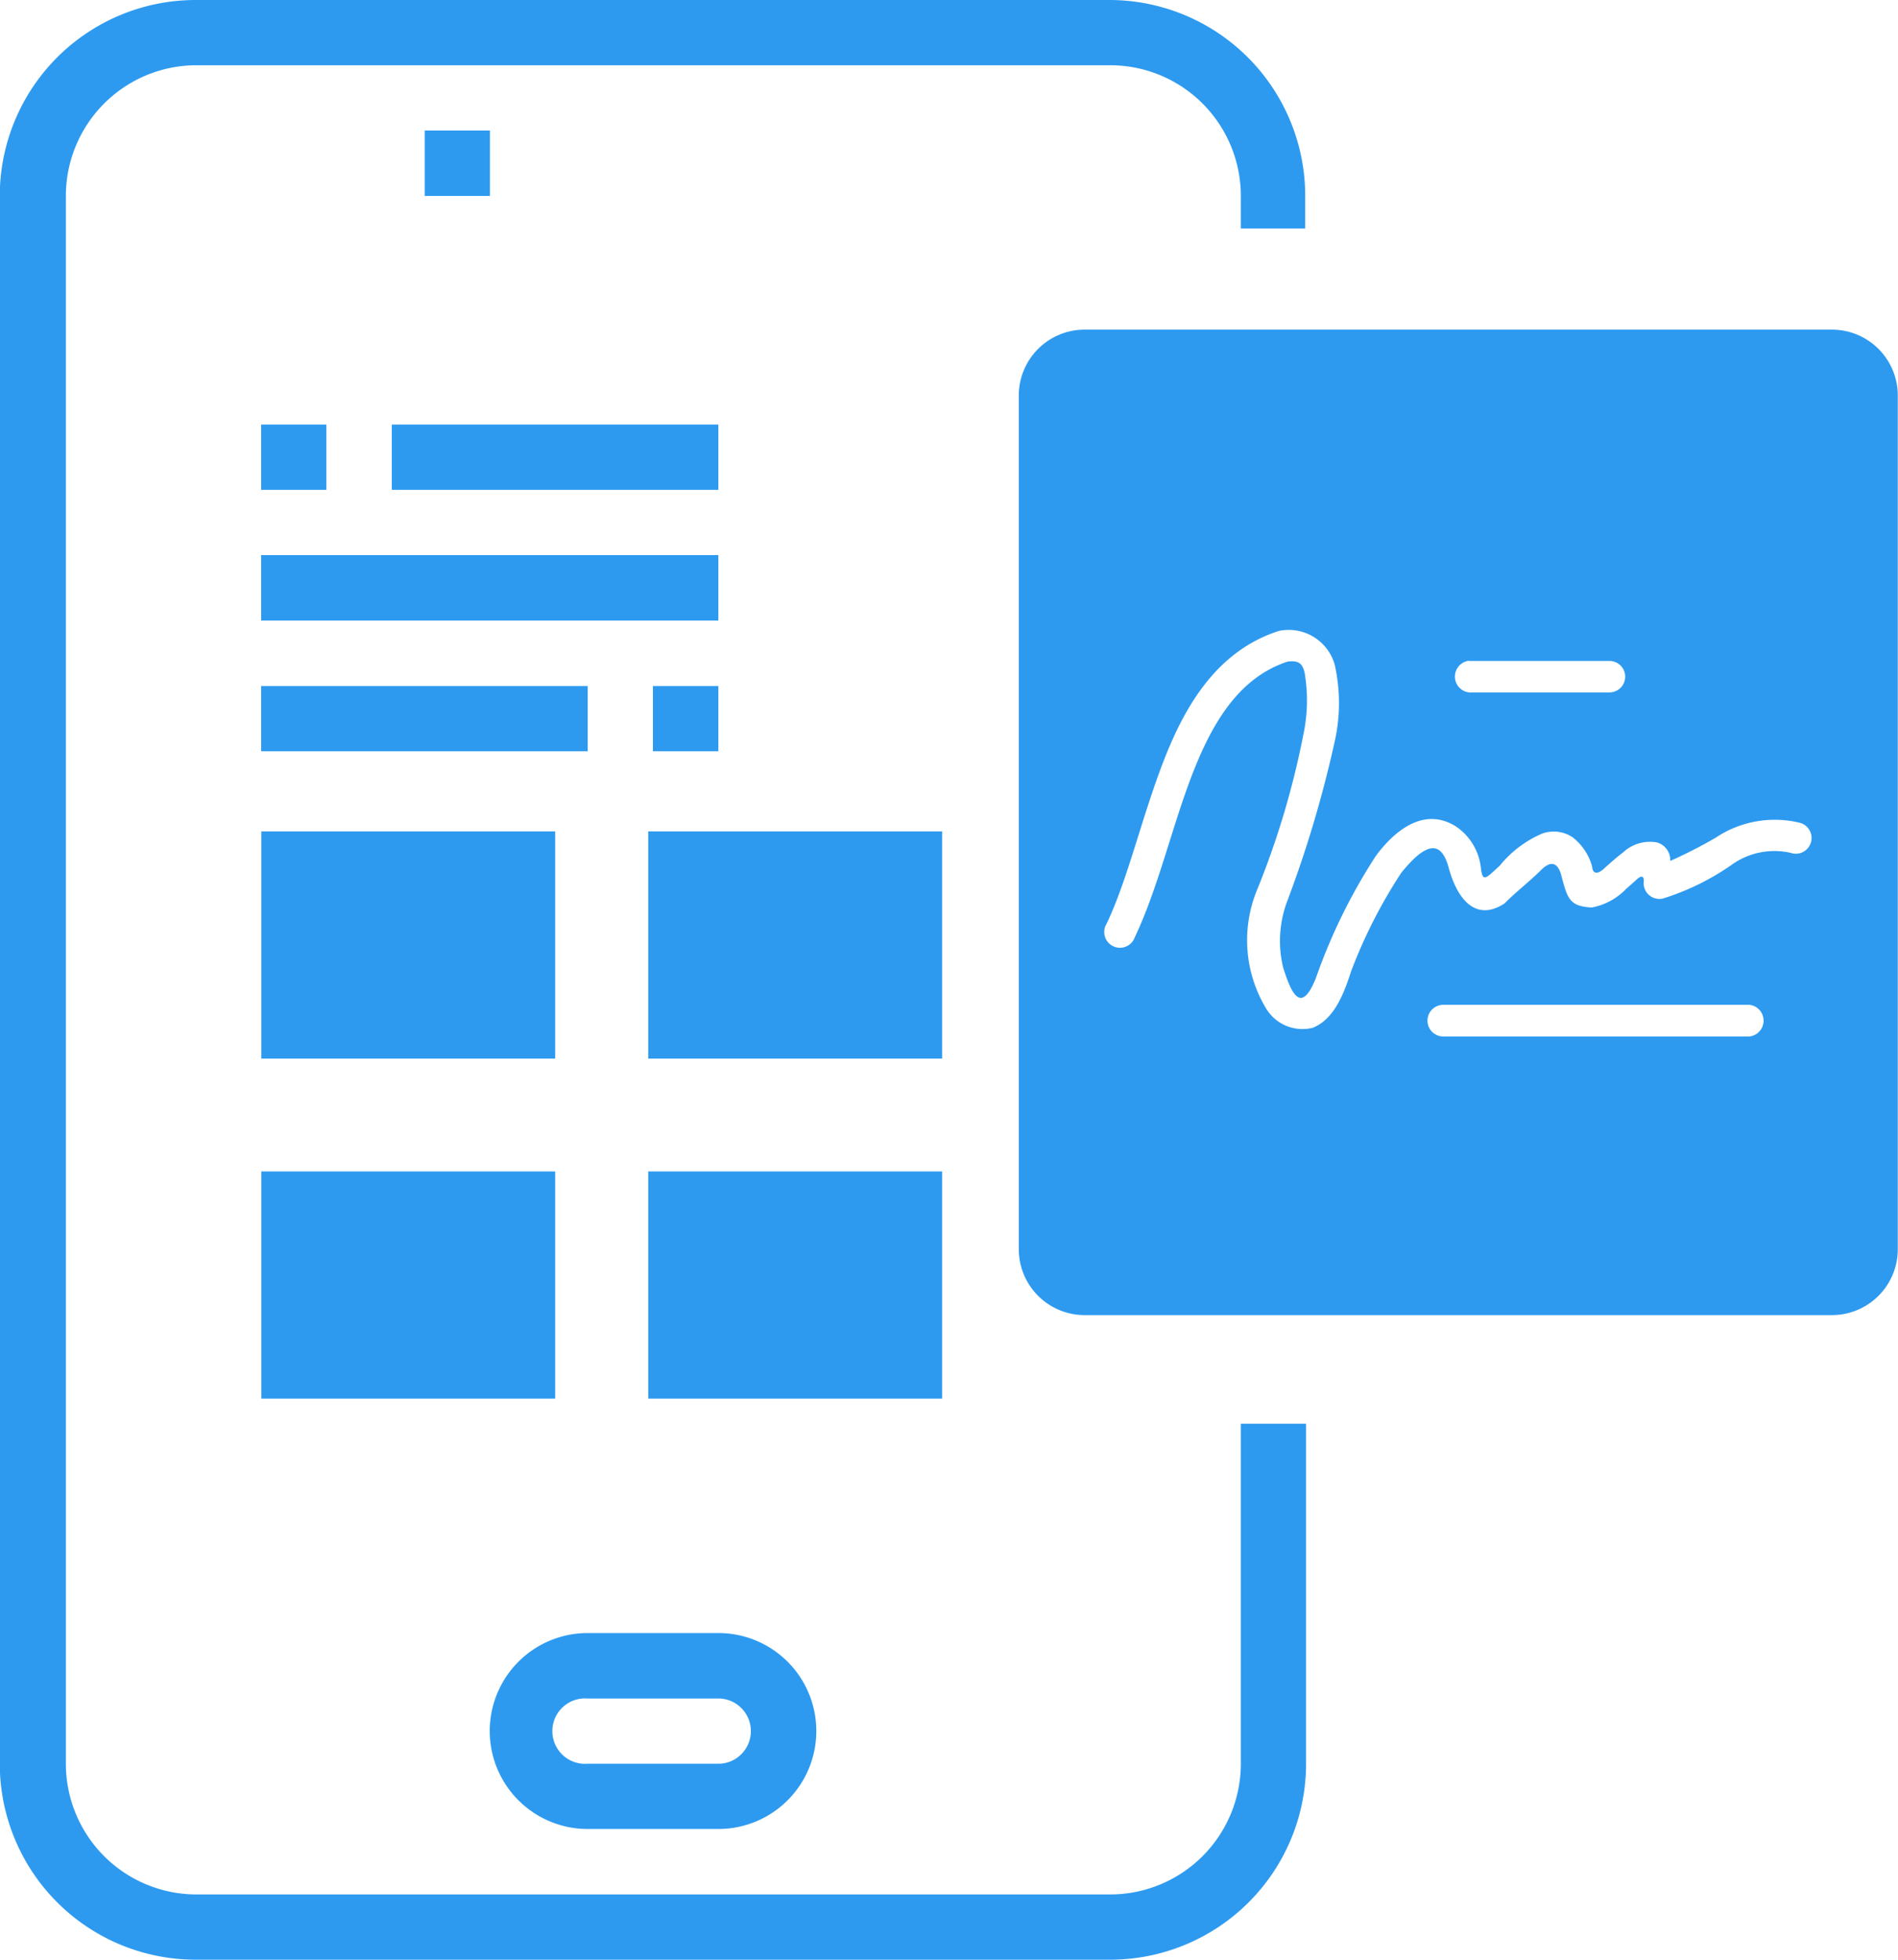
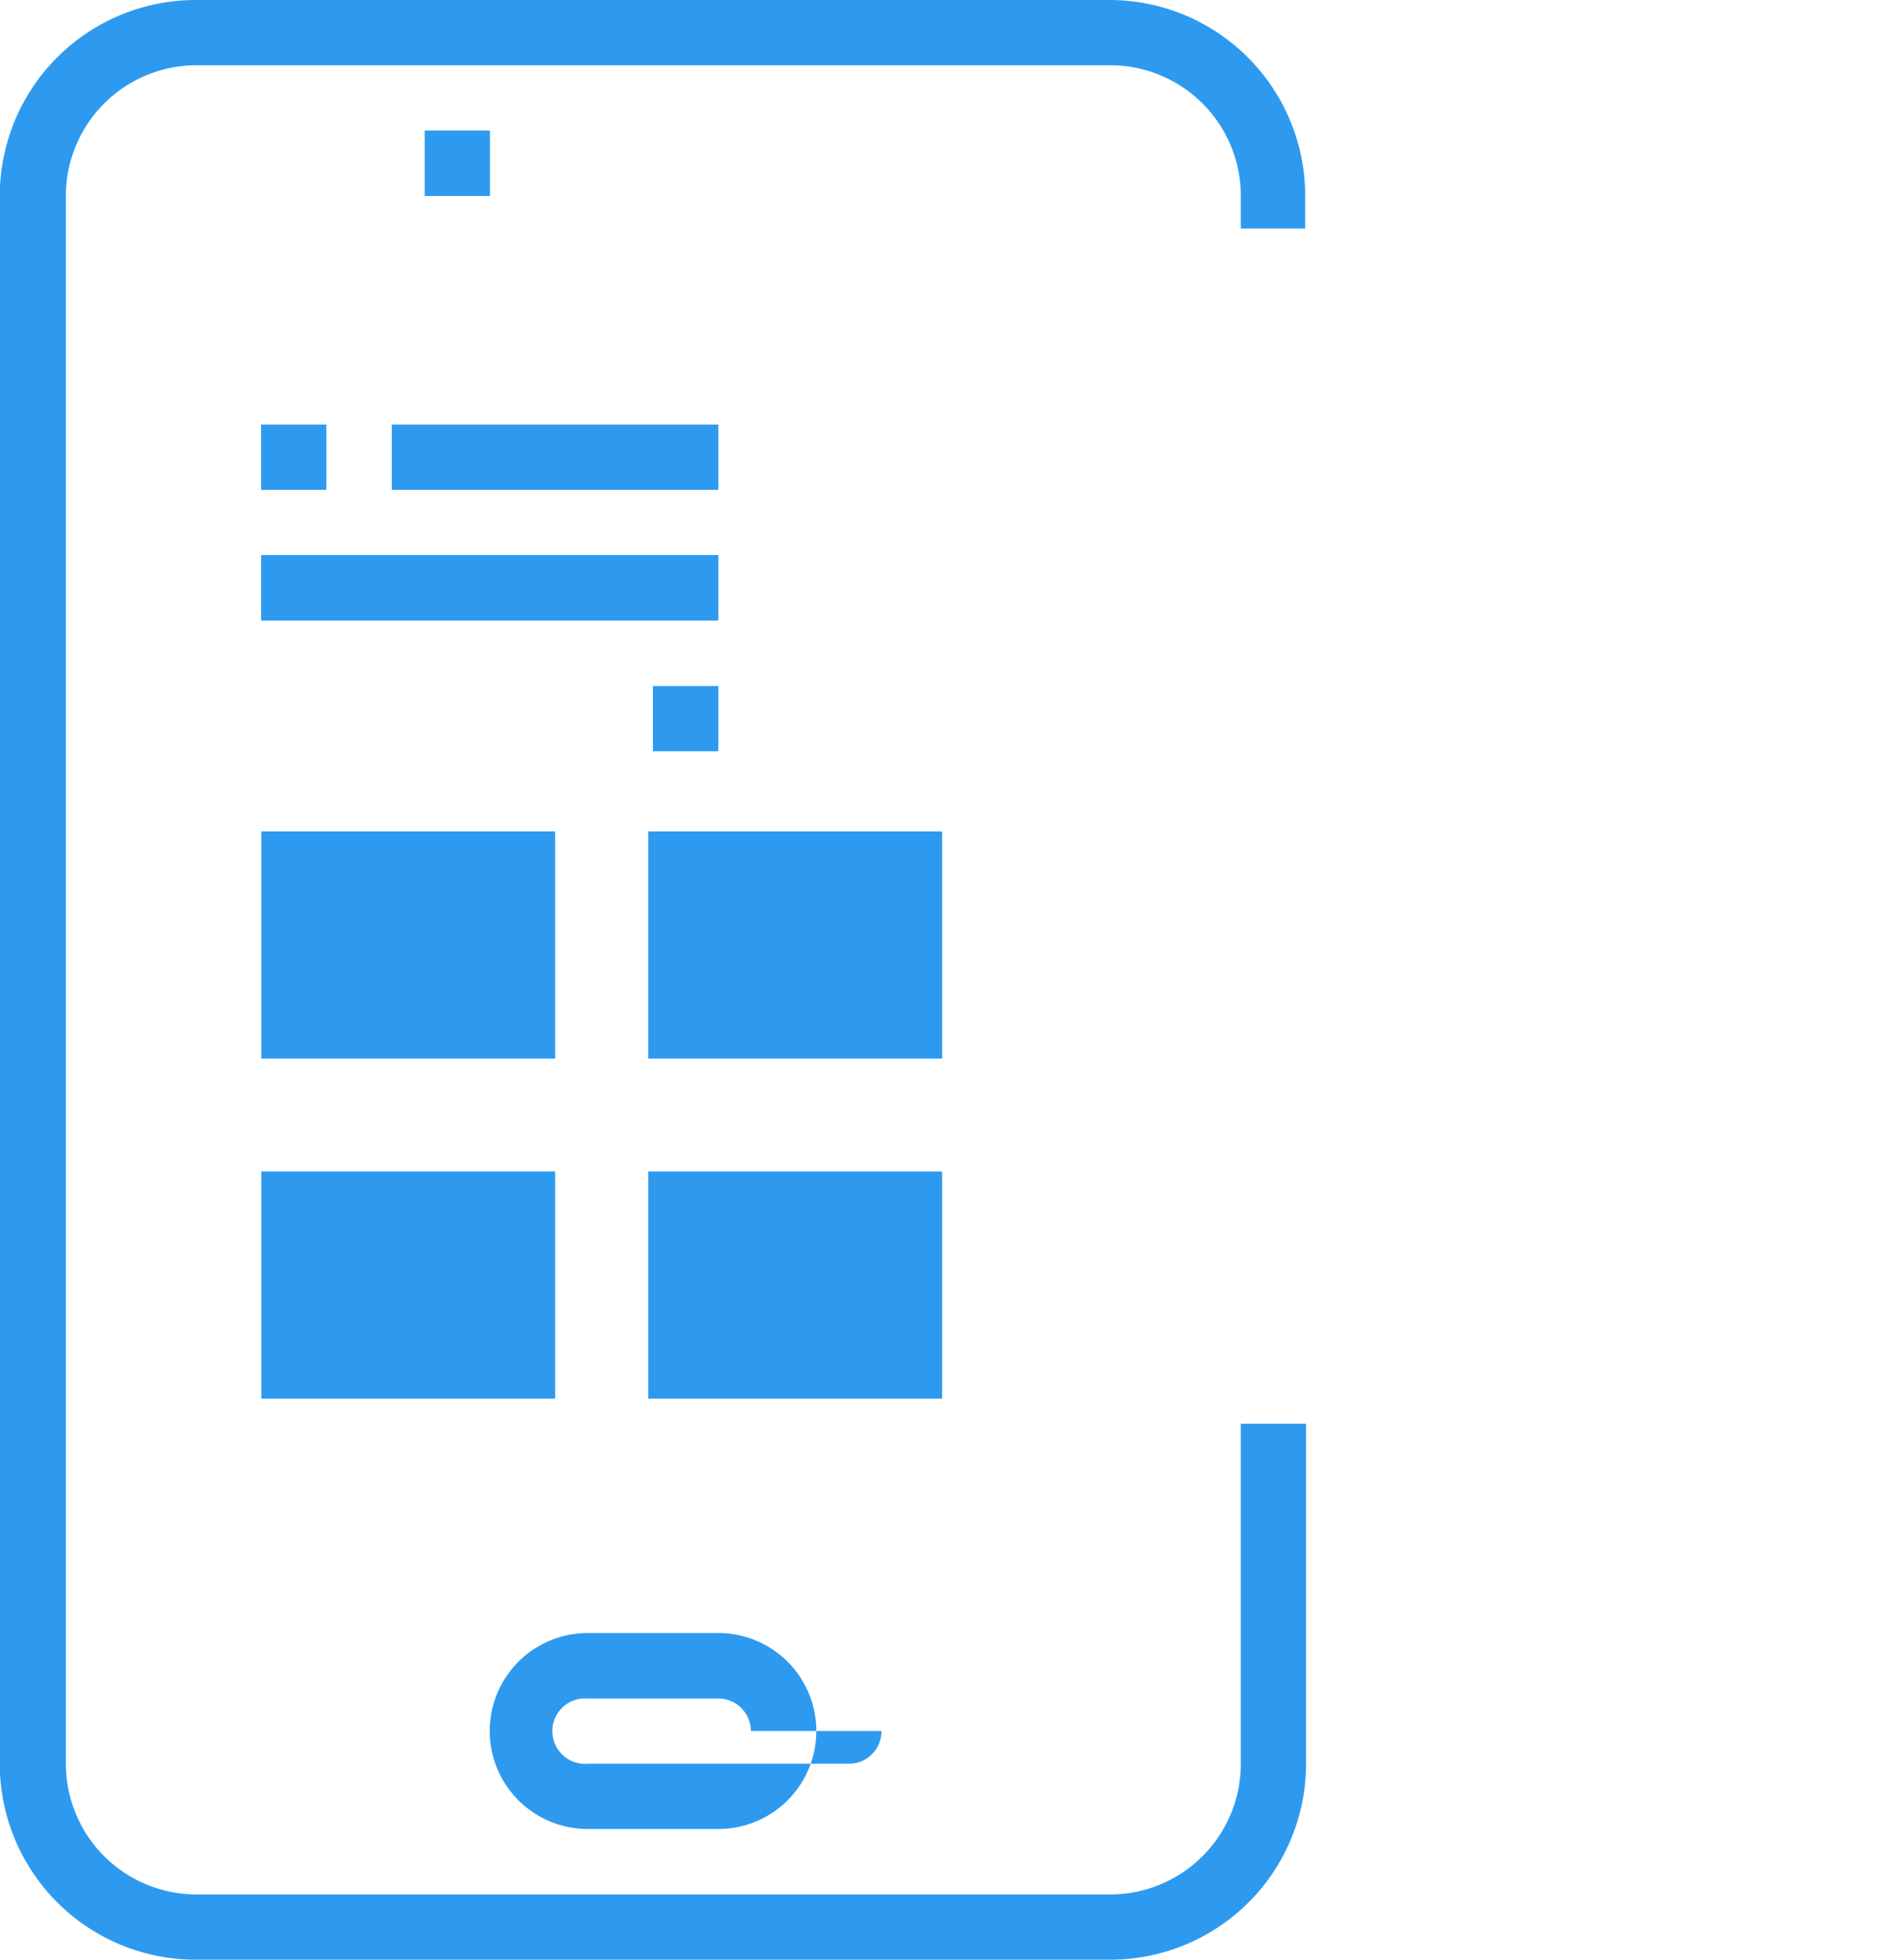
<svg xmlns="http://www.w3.org/2000/svg" id="Layer_1" data-name="Layer 1" viewBox="0 0 89.33 92.22">
  <defs>
    <style>.cls-1{fill:#2d9af0;}</style>
  </defs>
  <path class="cls-1" d="M63.41,14.47V12.94a6.15,6.15,0,0,0-6.15-6.15h-43a6.15,6.15,0,0,0-6.15,6.15V86.71a6.15,6.15,0,0,0,6.15,6.15h43a6.15,6.15,0,0,0,6.15-6.15v-16h3.07v16a9.22,9.22,0,0,1-9.22,9.22h-43A9.22,9.22,0,0,1,5,86.71V12.94a9.22,9.22,0,0,1,9.22-9.22h43a9.22,9.22,0,0,1,9.22,9.22v1.53Z" transform="translate(-5.01 -3.72)" />
-   <path class="cls-1" d="M32.67,80.56a4.61,4.61,0,1,0,0,9.22h6.15a4.61,4.61,0,0,0,0-9.22Zm7.68,4.61a1.54,1.54,0,0,1-.45,1.09,1.51,1.51,0,0,1-1.08.45H32.67a1.54,1.54,0,1,1,0-3.07h6.15a1.51,1.51,0,0,1,1.08.45,1.53,1.53,0,0,1,.45,1.08Z" transform="translate(-5.01 -3.72)" />
+   <path class="cls-1" d="M32.67,80.56a4.61,4.61,0,1,0,0,9.22h6.15a4.61,4.61,0,0,0,0-9.22m7.68,4.61a1.54,1.54,0,0,1-.45,1.09,1.51,1.51,0,0,1-1.08.45H32.67a1.54,1.54,0,1,1,0-3.07h6.15a1.51,1.51,0,0,1,1.08.45,1.53,1.53,0,0,1,.45,1.08Z" transform="translate(-5.01 -3.72)" />
  <path class="cls-1" d="M25,9.86h3.07v3.08H25Z" transform="translate(-5.01 -3.72)" />
  <path class="cls-1" d="M17.3,23.7h3.07v3.07H17.3Z" transform="translate(-5.01 -3.72)" />
  <path class="cls-1" d="M23.45,23.7H38.82v3.07H23.45Z" transform="translate(-5.01 -3.72)" />
  <path class="cls-1" d="M17.3,29.84H38.82v3.08H17.3Z" transform="translate(-5.01 -3.72)" />
-   <path class="cls-1" d="M17.3,36H32.67v3.07H17.3Z" transform="translate(-5.01 -3.72)" />
  <path class="cls-1" d="M35.74,36h3.08v3.07H35.74Z" transform="translate(-5.01 -3.72)" />
  <rect class="cls-1" x="12.3" y="39.12" width="13.83" height="10.69" />
  <rect class="cls-1" x="30.51" y="39.12" width="13.83" height="10.69" />
  <rect class="cls-1" x="12.3" y="55.12" width="13.83" height="10.69" />
  <rect class="cls-1" x="30.51" y="55.12" width="13.83" height="10.69" />
-   <path class="cls-1" d="M56.06,19.23a3.1,3.1,0,0,0-3.1,3.1V62.5a3.1,3.1,0,0,0,3.1,3.1H91.23a3.1,3.1,0,0,0,3.1-3.1V22.33a3.1,3.1,0,0,0-3.1-3.1ZM67.83,35a8.24,8.24,0,0,1,0,3.6,54.45,54.45,0,0,1-2.25,7.56,5.32,5.32,0,0,0-.18,3.08c.38,1.21.84,2.25,1.54.51A26.73,26.73,0,0,1,69.76,44c.82-1.11,2.2-2.34,3.73-1.42a2.69,2.69,0,0,1,1.22,2c.09.68.23.47.89-.13a5.19,5.19,0,0,1,2-1.51,1.6,1.6,0,0,1,1.43.18,2.62,2.62,0,0,1,.92,1.4c0,.16.13.5.63,0,.26-.23.54-.48.82-.69A1.85,1.85,0,0,1,83,43.36a.86.86,0,0,1,.62.87,22.13,22.13,0,0,0,2.15-1.1,5,5,0,0,1,3.93-.7.74.74,0,1,1-.41,1.42,3.45,3.45,0,0,0-2.79.57A11.75,11.75,0,0,1,83.27,46a.74.74,0,0,1-.9-.74s.09-.58-.39-.1l-.44.39a3,3,0,0,1-1.61.87c-1.07-.05-1.15-.44-1.44-1.52-.15-.56-.46-.73-.95-.24s-1.15,1-1.72,1.57c-1.28.84-2.19-.07-2.63-1.69-.37-1.37-1.13-1.11-2.23.25a23.8,23.8,0,0,0-2.37,4.66c-.44,1.4-.94,2.28-1.79,2.63a2,2,0,0,1-2.19-.89,6.22,6.22,0,0,1-.41-5.66,39.47,39.47,0,0,0,2.15-7.23,7.71,7.71,0,0,0,.06-2.94c-.1-.39-.25-.58-.8-.51-2.2.73-3.46,2.7-4.44,5.19s-1.64,5.45-2.75,7.78a.74.74,0,1,1-1.33-.63c1-2.09,1.65-5,2.7-7.7s2.57-5.16,5.4-6.08A2.25,2.25,0,0,1,67.83,35Zm6.32-.18h6.61a.74.74,0,1,1,0,1.48H74.15a.75.75,0,0,1,0-1.49ZM72.94,51H87.35a.75.75,0,0,1,0,1.49H72.94A.74.74,0,1,1,72.94,51Z" transform="translate(-5.01 -3.72)" />
</svg>